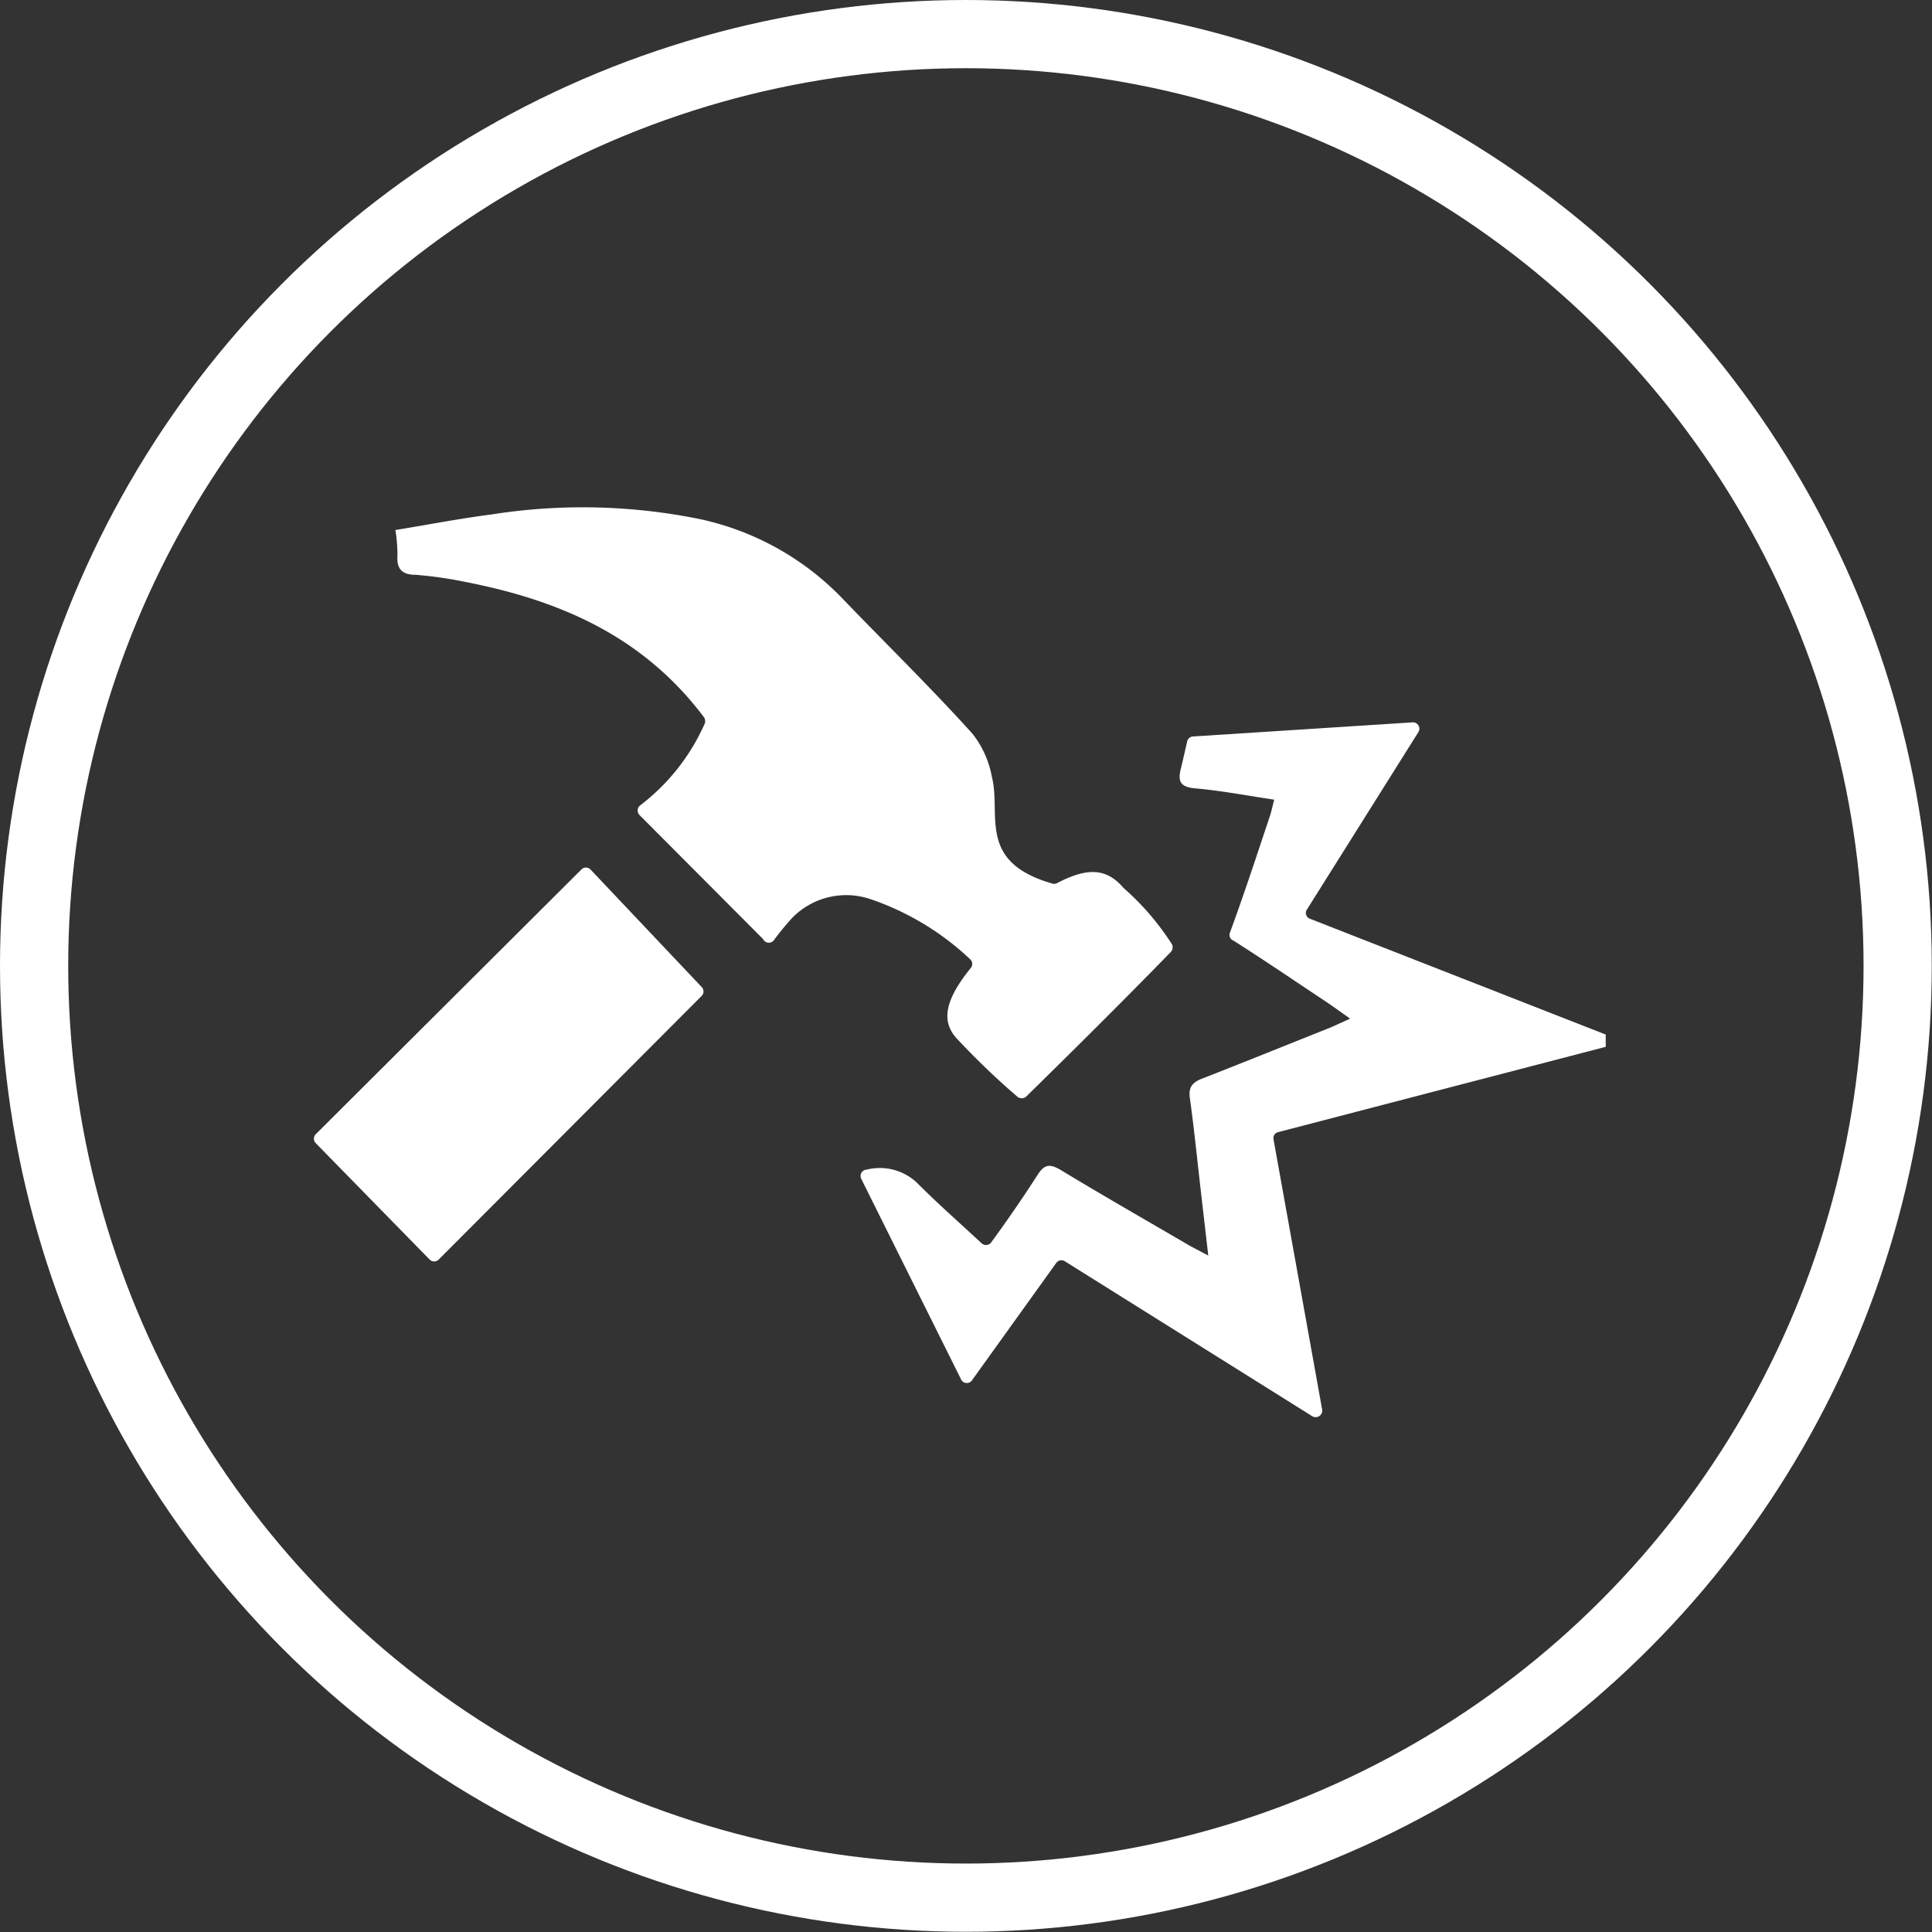
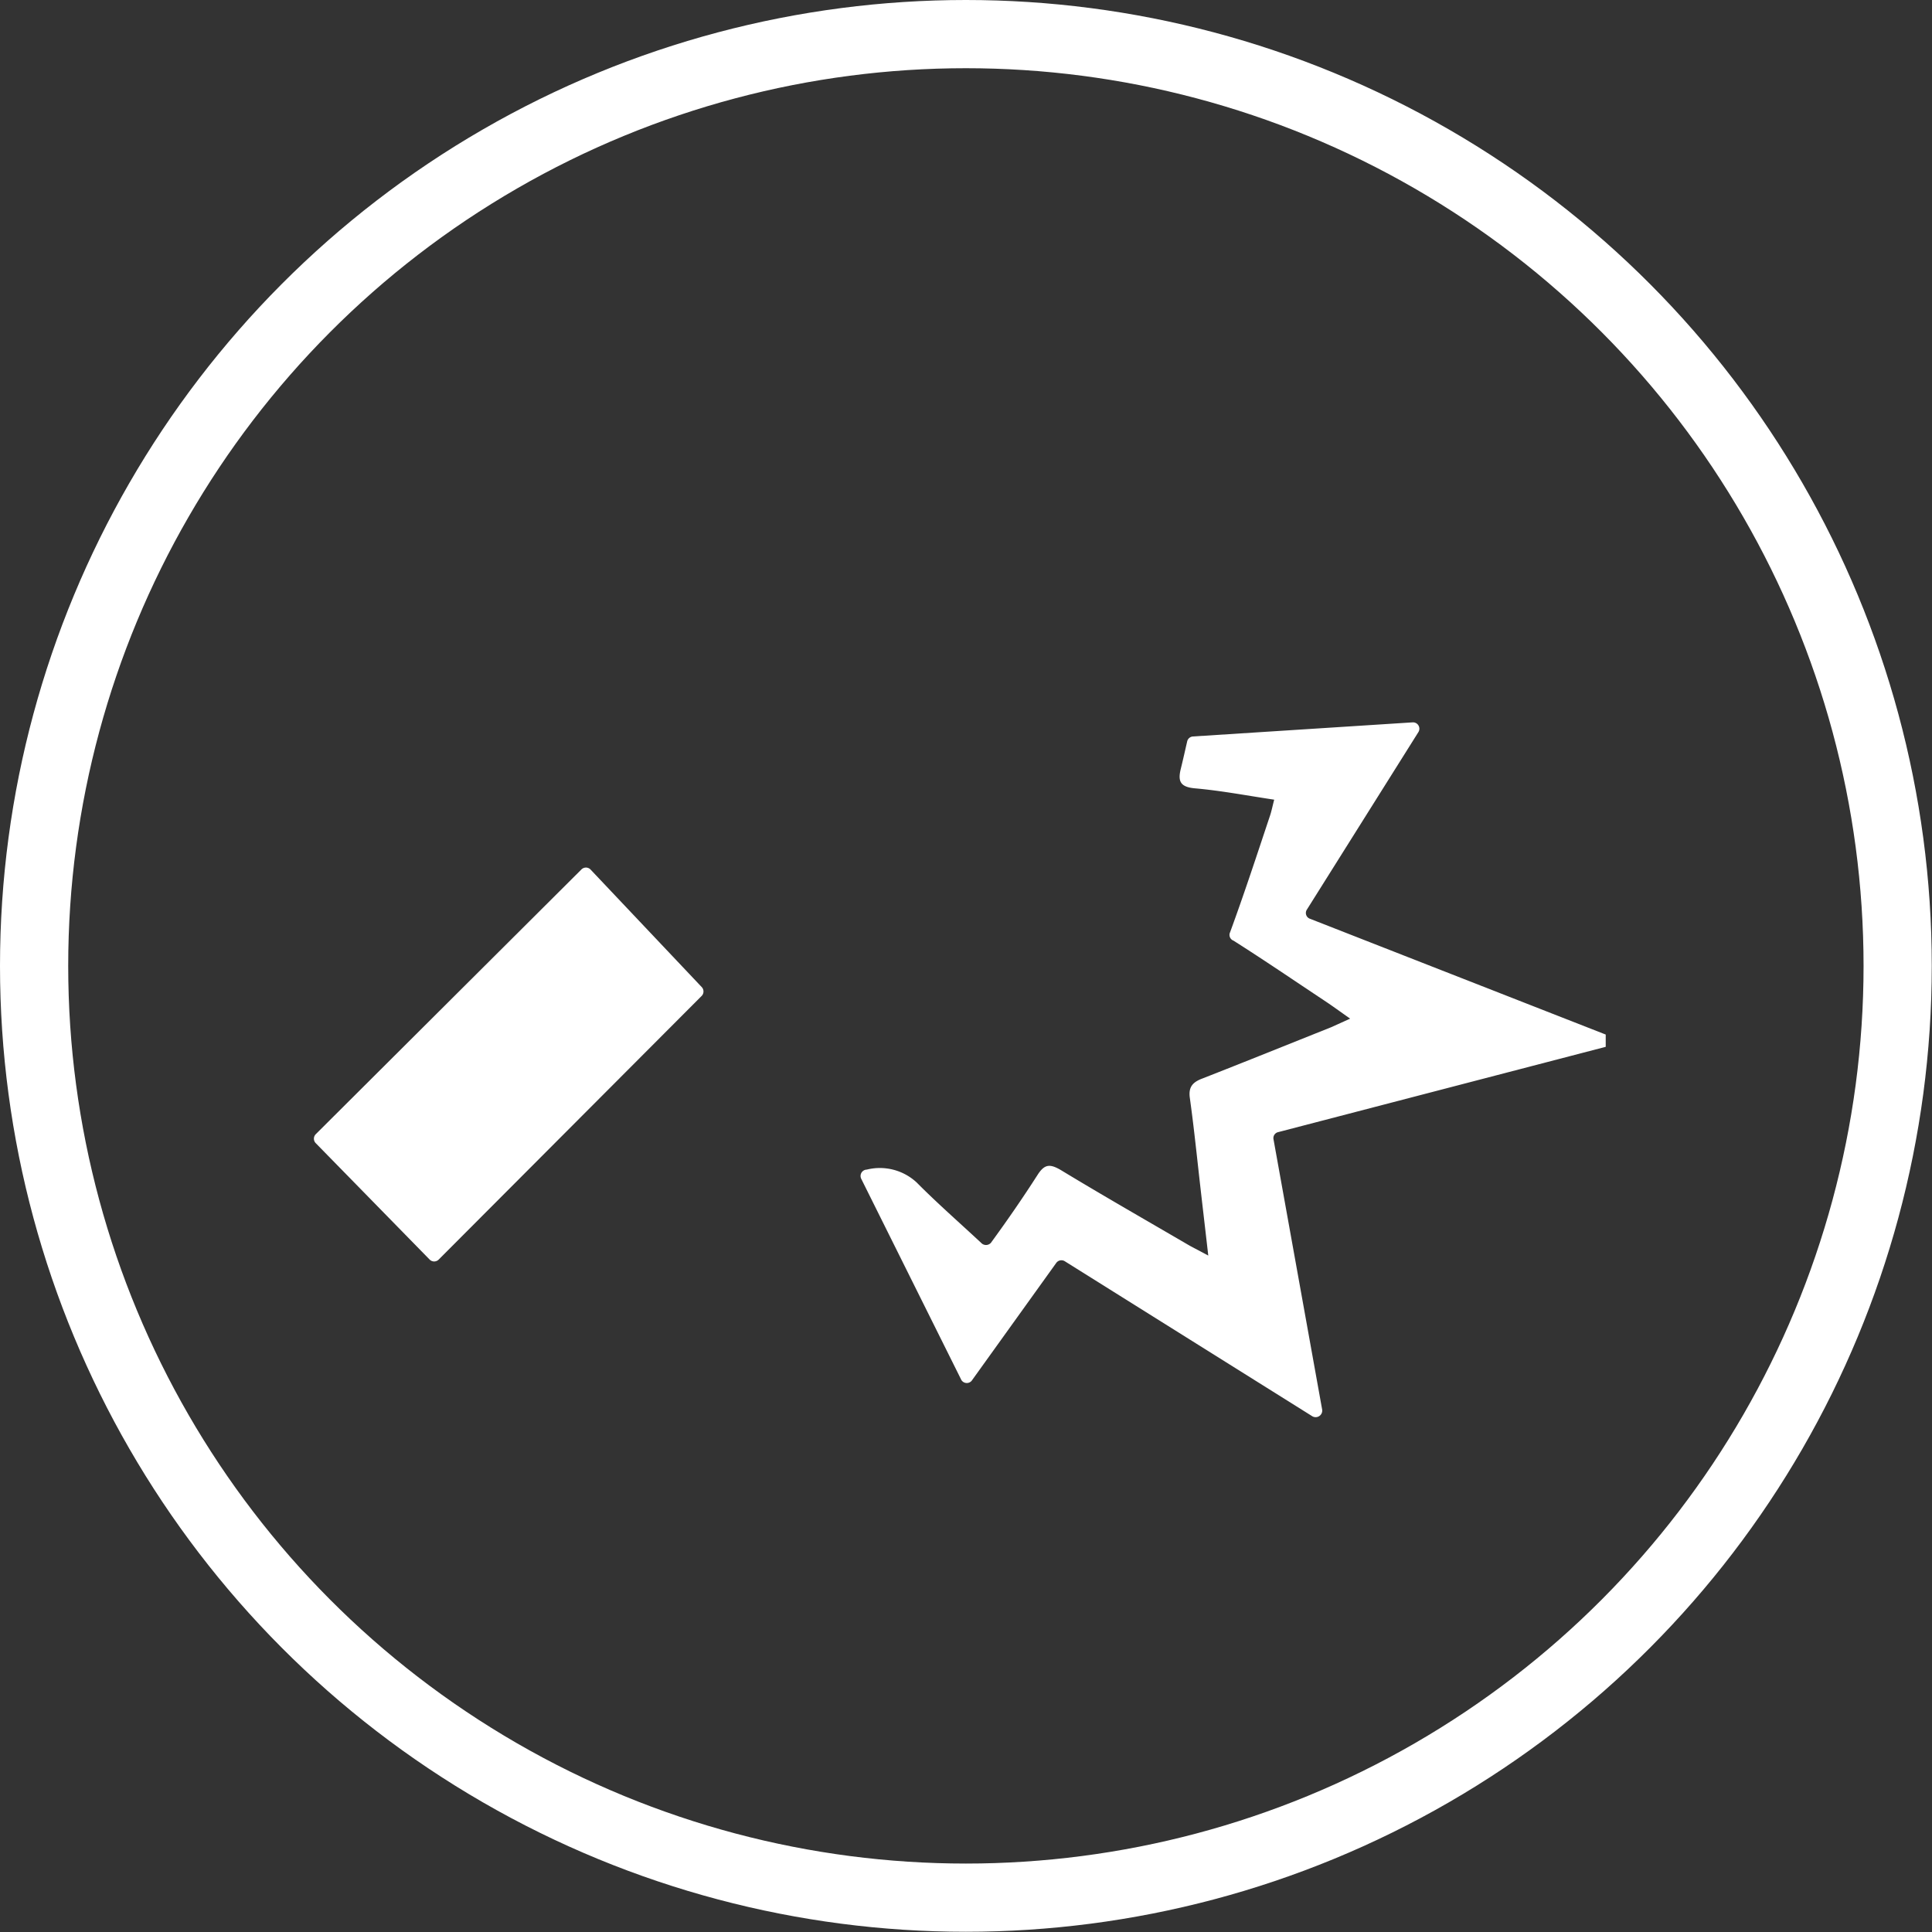
<svg xmlns="http://www.w3.org/2000/svg" viewBox="0 0 84.97 84.97">
  <rect x="0" y="0" width="84.97" height="84.97" fill="#333333" stroke="none" />
  <title>robustesse</title>
  <g id="fbd11b5f-613a-4957-a2c0-4c21c16cd147" data-name="Calque 2">
    <g id="fe1999a7-190e-49d9-a43a-d266be3f1f7e" data-name="Calque 1">
-       <path d="M33.56,41.3l-5.43-5.45a.29.29,0,0,1,0-.41A9.18,9.18,0,0,0,31,31.81a.31.31,0,0,0-.05-.28c-2.72-3.61-6.44-5.15-10.5-5.94a18,18,0,0,0-2.17-.31c-.58,0-.84-.24-.8-.84a7,7,0,0,0-.09-1.13c1.42-.23,2.8-.5,4.2-.68a25.81,25.81,0,0,1,9.19.2A12.27,12.27,0,0,1,37,26.27c1.92,2,3.9,3.93,5.77,6a4.31,4.31,0,0,1,.85,1.88c.43,1.67-.67,3.74,2.63,4.7a.28.28,0,0,0,.22,0c1.28-.67,2.16-.72,2.94.2a11.6,11.6,0,0,1,2.14,2.49.31.31,0,0,1-.06.33c-2.09,2.15-4.22,4.26-6.36,6.36a.3.3,0,0,1-.39,0,33.36,33.36,0,0,1-2.58-2.47c-.8-.79-.63-1.74.52-3.17a.28.28,0,0,0,0-.39,12,12,0,0,0-4.44-2.67,3.32,3.32,0,0,0-3.4.84,12.25,12.25,0,0,0-.82,1A.28.28,0,0,1,33.56,41.3Z" style="fill:#fff" />
      <path d="M43.15,54.66a.29.29,0,0,0,.43,0c.73-1,1.42-2,2.06-3,.3-.46.53-.48,1-.21,1.88,1.14,3.79,2.23,5.69,3.34l.81.43c-.15-1.32-.29-2.49-.42-3.66s-.24-2.19-.39-3.27c-.07-.49.13-.7.56-.86,1.89-.74,3.77-1.5,5.65-2.25l.84-.38c-.43-.3-.78-.56-1.13-.79-1.34-.89-2.66-1.79-4-2.64A.27.27,0,0,1,54.1,41c.62-1.69,1.18-3.4,1.75-5.11.07-.2.11-.42.19-.72-1.2-.18-2.35-.4-3.5-.5-.64-.06-.74-.32-.61-.85s.18-.77.28-1.2a.28.28,0,0,1,.26-.23l9.65-.62a.28.28,0,0,1,.26.43L57.48,40a.27.27,0,0,0,.14.41l13,5.09,0,.54-14.4,3.75a.27.27,0,0,0-.21.32L58.15,62a.29.29,0,0,1-.43.29L46.83,55.47a.28.28,0,0,0-.38.08l-3.69,5.14a.28.28,0,0,1-.48,0l-4.4-8.84a.28.28,0,0,1,.24-.41,2.38,2.38,0,0,1,2.2.57C41.19,52.89,42.15,53.73,43.15,54.66Z" style="fill:#fff" />
      <path d="M18.89,55.39l-5-5.11a.28.28,0,0,1,0-.4L25.57,38.24a.28.28,0,0,1,.4,0l4.89,5.17a.28.28,0,0,1,0,.39L19.3,55.39A.28.28,0,0,1,18.89,55.39Z" style="fill:#fff" />
      <circle cx="42.48" cy="42.48" r="40.98" style="fill:none;stroke:#fff;stroke-miterlimit:10;stroke-width:3px" />
    </g>
  </g>
</svg>